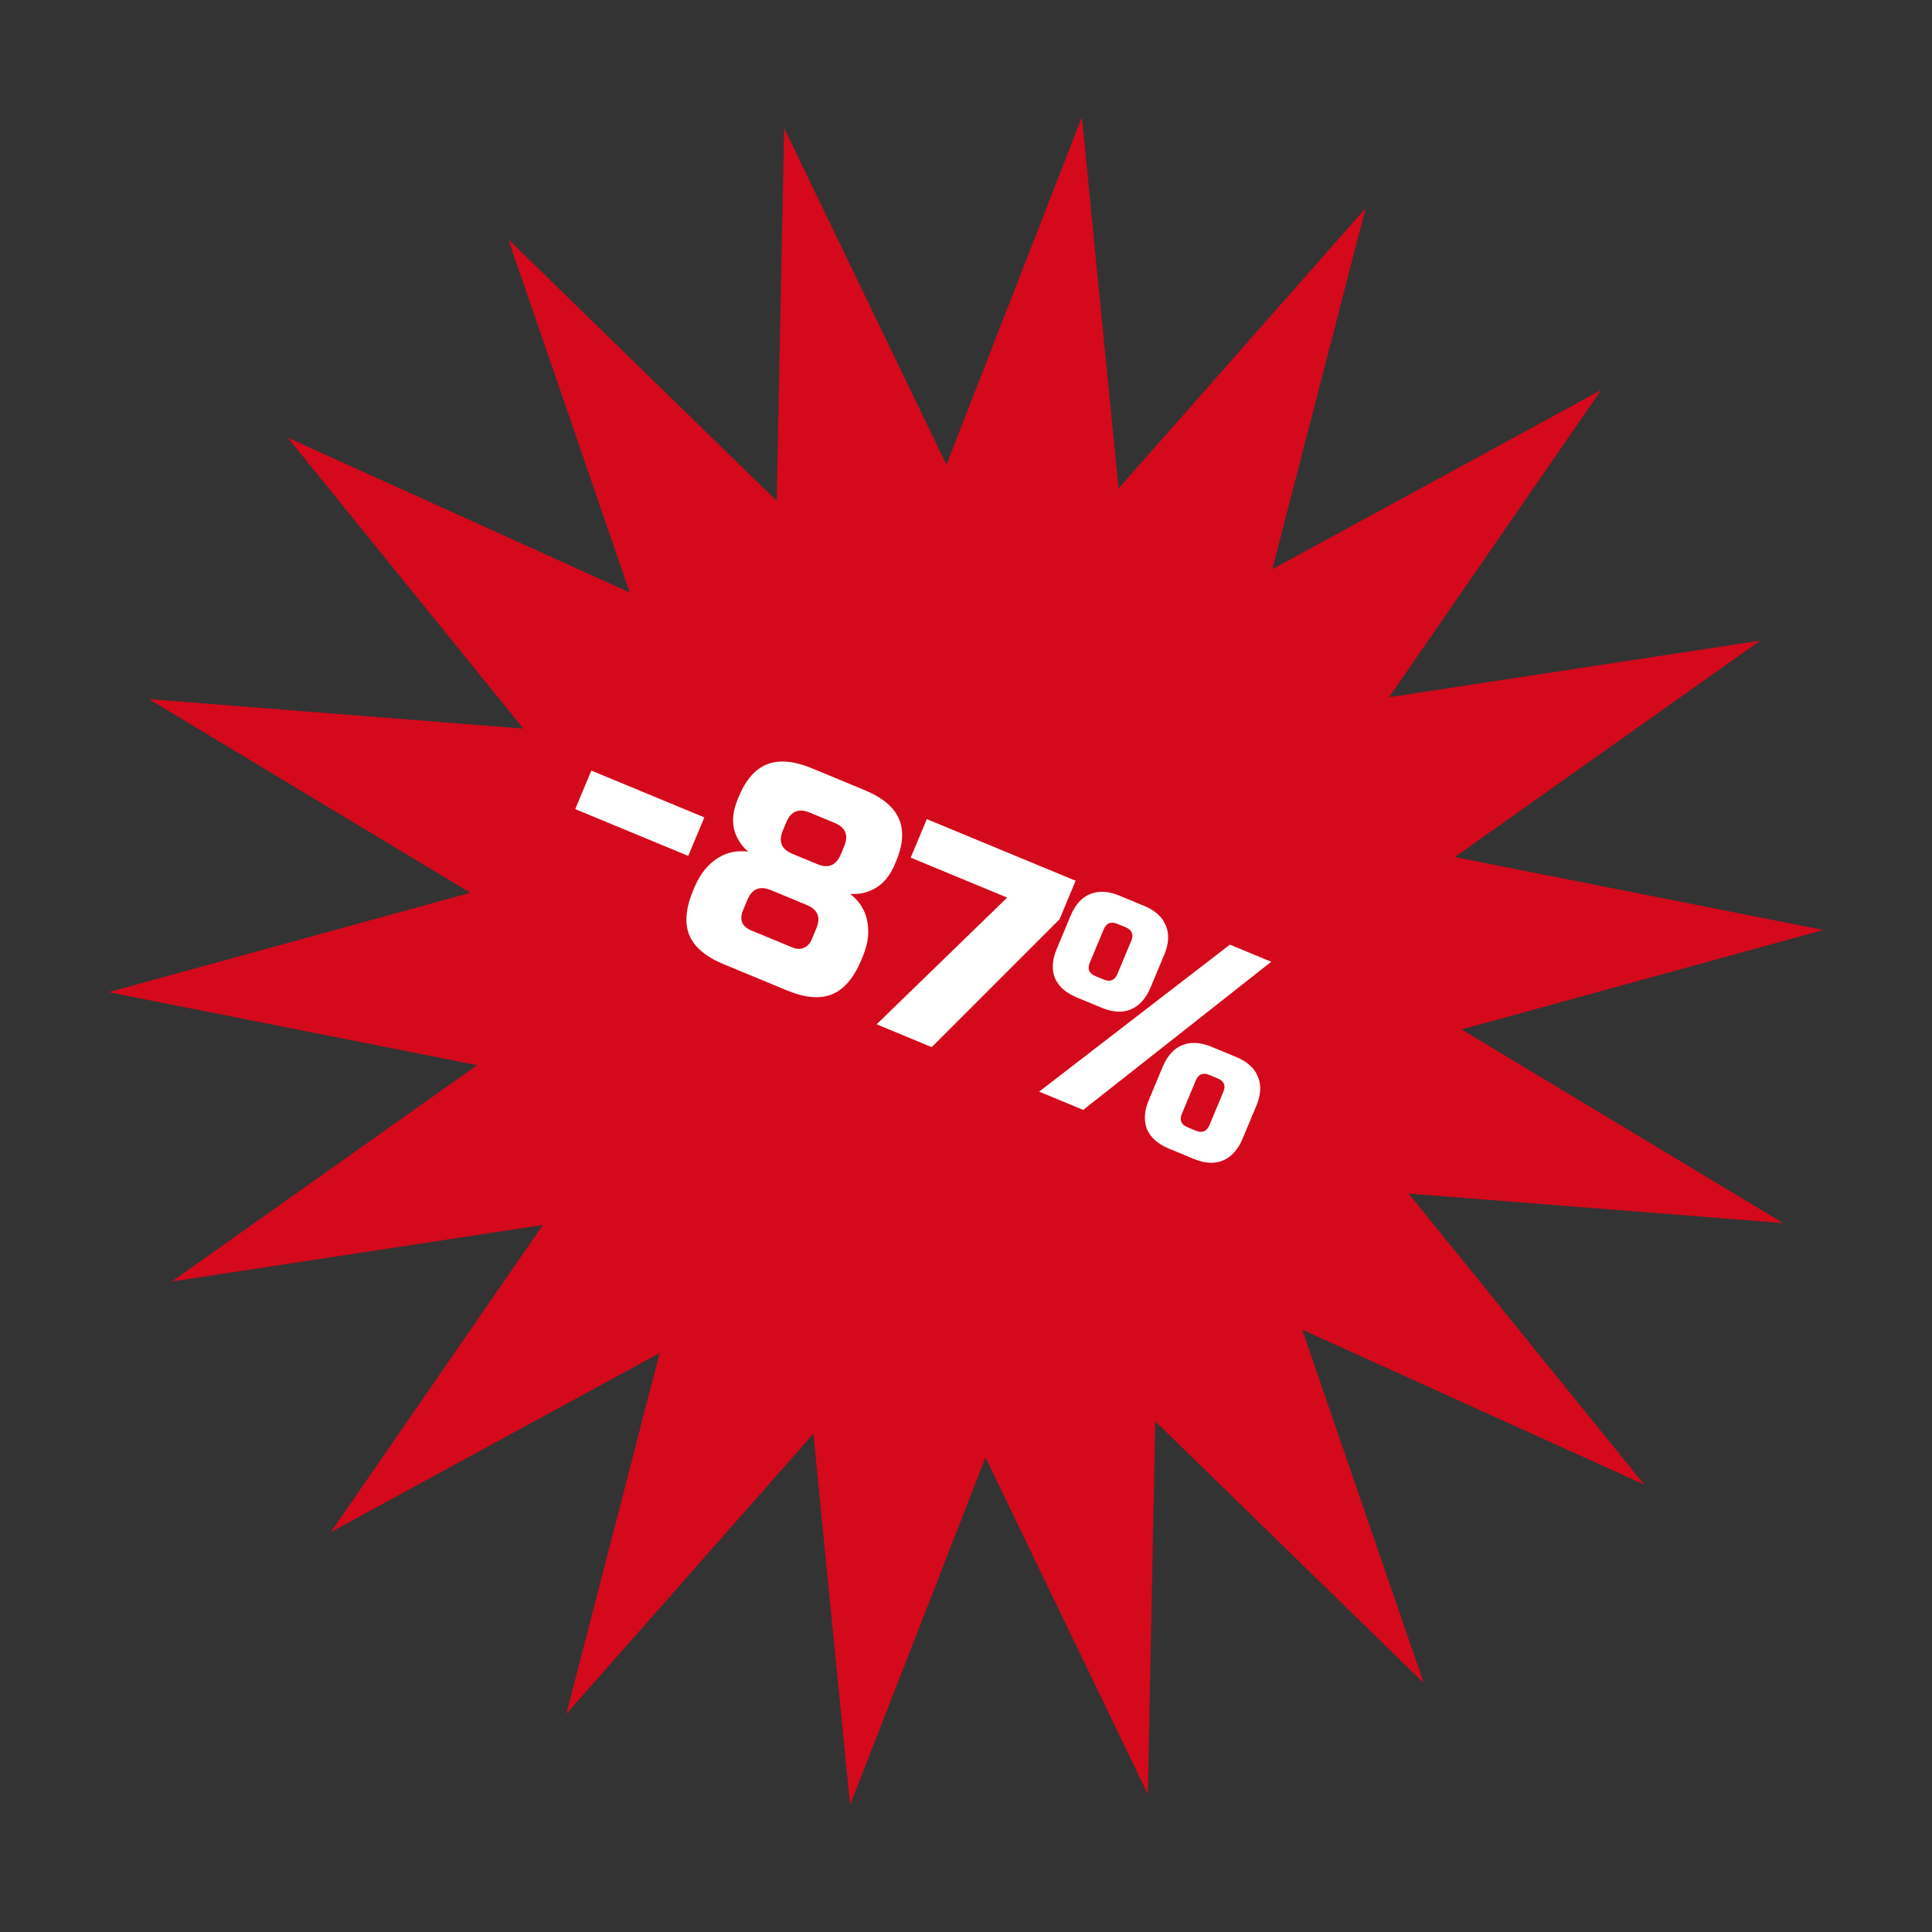
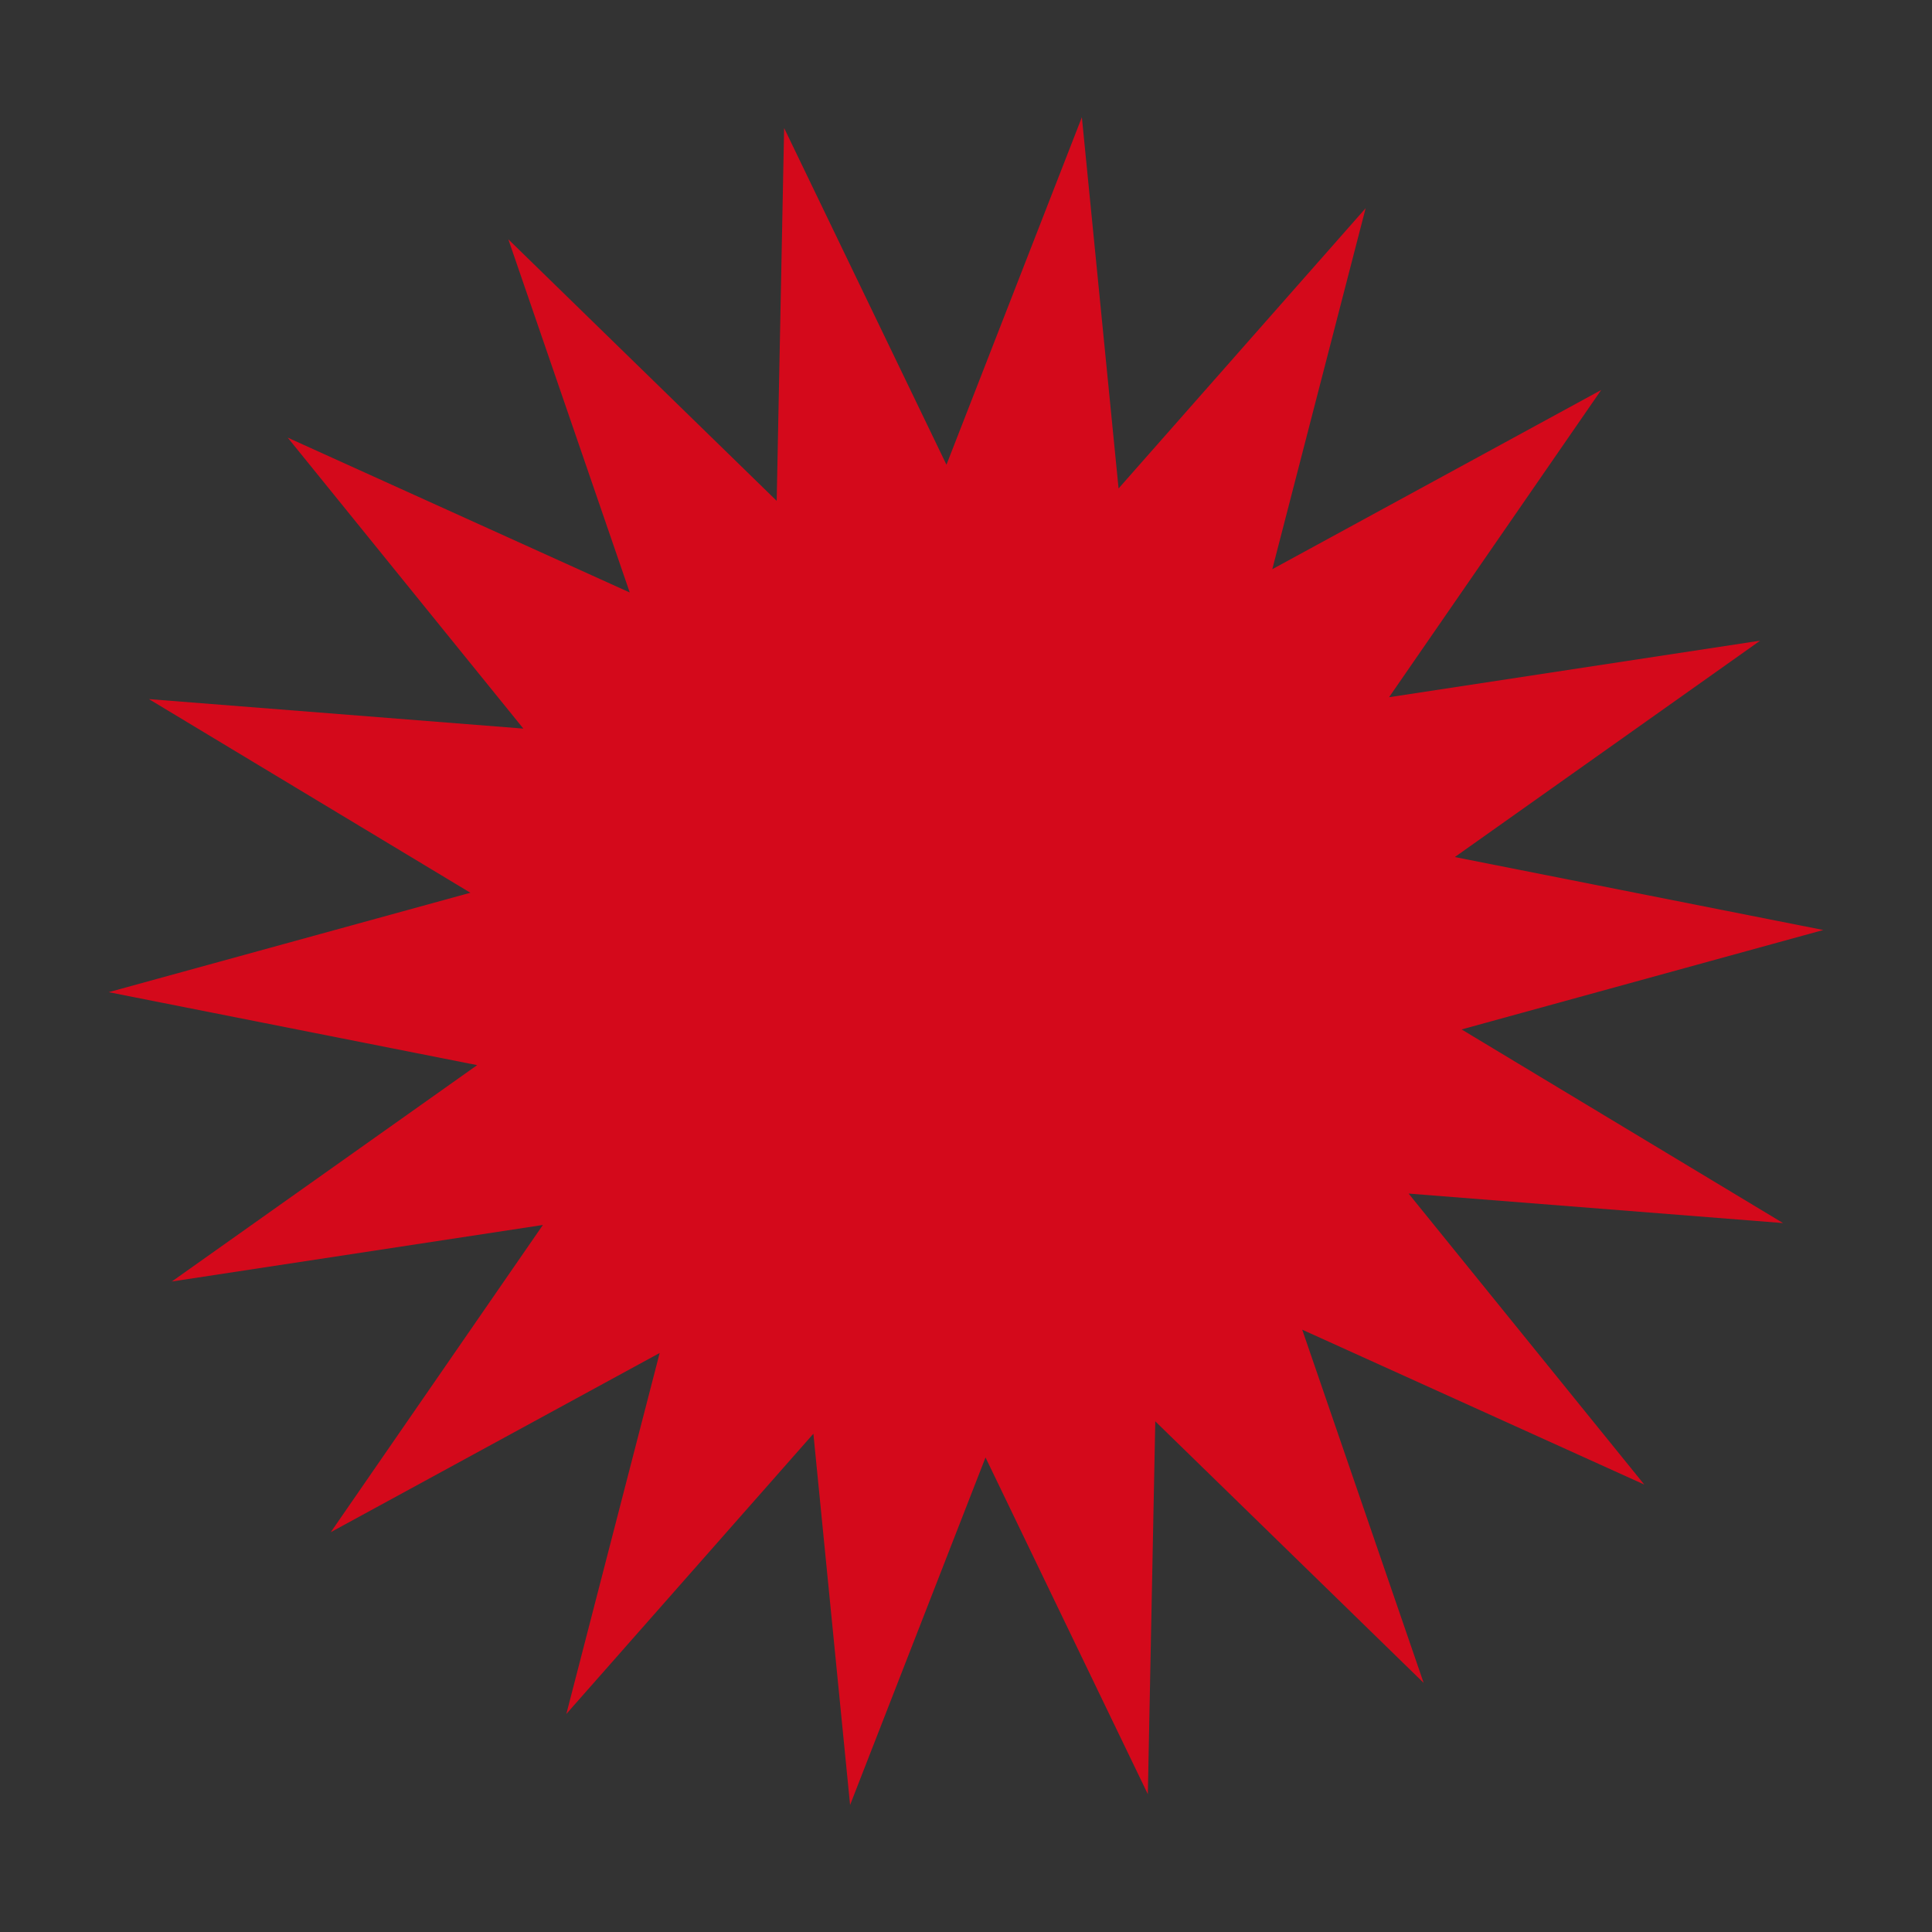
<svg xmlns="http://www.w3.org/2000/svg" width="139" height="139" viewBox="0 0 139 139" fill="none">
  <rect x="0" y="0" width="139" height="139" fill="#333333" stroke="none" />
  <path d="M77.836 8.434L80.477 35.143L98.252 14.98L91.537 40.952L115.199 28.059L99.938 50.162L126.635 46.094L104.668 61.661L131.179 66.91L105.156 74.064L128.283 87.995L101.343 85.873L118.297 106.807L93.689 95.665L102.426 121.077L83.118 102.259L82.582 129.083L70.904 104.858L61.161 129.859L58.52 103.151L40.746 123.313L47.461 97.342L23.798 110.234L39.059 88.132L12.363 92.199L34.33 76.632L7.819 71.383L33.842 64.23L10.714 50.298L37.654 52.42L20.7 31.486L45.308 42.628L36.572 17.217L55.88 36.035L56.415 9.211L68.094 33.435L77.836 8.434Z" fill="#D4091B" />
-   <path d="M41.386 58.211L42.544 55.439L50.676 58.807L49.517 61.579L41.386 58.211ZM55.462 64.041C54.668 63.712 54.106 63.944 53.775 64.736L53.444 65.528C53.317 65.832 53.301 66.112 53.396 66.368C53.509 66.616 53.718 66.803 54.022 66.929L56.997 68.161C57.301 68.287 57.575 68.3 57.819 68.199C58.081 68.091 58.276 67.885 58.402 67.582L58.733 66.79C59.064 65.998 58.833 65.437 58.04 65.109L55.462 64.041ZM58.258 58.463C57.465 58.134 56.903 58.366 56.572 59.158L56.323 59.752C55.992 60.544 56.223 61.104 57.017 61.433L58.802 62.172C59.595 62.501 60.157 62.269 60.488 61.477L60.736 60.883C61.067 60.091 60.836 59.531 60.043 59.202L58.258 58.463ZM61.972 69.06C61.432 70.354 60.73 71.178 59.868 71.534C59.007 71.889 57.928 71.798 56.632 71.262L52.07 69.372C50.775 68.836 49.95 68.138 49.595 67.279C49.241 66.42 49.334 65.343 49.874 64.049L49.957 63.852C50.376 62.848 50.975 62.121 51.753 61.669C52.371 61.305 53.062 61.173 53.826 61.273C53.314 60.829 52.975 60.285 52.809 59.644C52.661 58.994 52.753 58.273 53.084 57.481L53.167 57.283C53.669 56.082 54.346 55.317 55.197 54.988C56.053 54.646 57.129 54.743 58.425 55.28L62.193 56.84C63.489 57.377 64.317 58.069 64.677 58.914C65.042 59.747 64.974 60.764 64.472 61.965L64.389 62.163C64.058 62.956 63.603 63.526 63.023 63.874C62.462 64.215 61.842 64.361 61.164 64.312C62.114 65.046 62.544 66.06 62.453 67.354C62.414 67.818 62.281 68.321 62.055 68.862L61.972 69.06ZM66.68 58.931L77.389 63.367L76.231 66.139L67.035 75.338L63.069 73.695L72.463 64.578L65.521 61.703L66.68 58.931ZM74.762 78.538L88.487 67.963L91.462 69.195L77.935 79.852L74.762 78.538ZM82.774 71.055C82.443 71.848 81.969 72.371 81.35 72.626C80.751 72.873 80.054 72.832 79.261 72.504L77.476 71.765C76.683 71.436 76.156 70.97 75.896 70.367C75.655 69.756 75.7 69.055 76.031 68.263L77.024 65.887C77.355 65.095 77.82 64.575 78.42 64.328C79.038 64.073 79.744 64.11 80.537 64.438L82.323 65.177C83.116 65.506 83.633 65.976 83.874 66.587C84.134 67.19 84.098 67.887 83.767 68.679L82.774 71.055ZM81.387 67.694C81.58 67.232 81.445 66.905 80.983 66.713L80.388 66.467C79.925 66.275 79.597 66.41 79.404 66.872L78.411 69.248C78.218 69.71 78.353 70.037 78.816 70.229L79.411 70.475C79.873 70.667 80.201 70.532 80.394 70.07L81.387 67.694ZM89.398 81.929C89.067 82.721 88.592 83.244 87.974 83.499C87.374 83.746 86.678 83.706 85.884 83.377L84.1 82.638C83.306 82.309 82.78 81.843 82.52 81.24C82.279 80.629 82.324 79.928 82.655 79.136L83.648 76.76C83.979 75.968 84.444 75.448 85.044 75.201C85.662 74.946 86.368 74.983 87.161 75.311L88.946 76.051C89.739 76.379 90.257 76.849 90.498 77.46C90.757 78.063 90.722 78.76 90.391 79.552L89.398 81.929ZM88.011 78.567C88.204 78.105 88.069 77.778 87.606 77.586L87.011 77.34C86.549 77.148 86.221 77.283 86.028 77.745L85.035 80.122C84.842 80.584 84.976 80.91 85.439 81.102L86.034 81.349C86.497 81.54 86.825 81.405 87.018 80.943L88.011 78.567Z" fill="white" />
</svg>